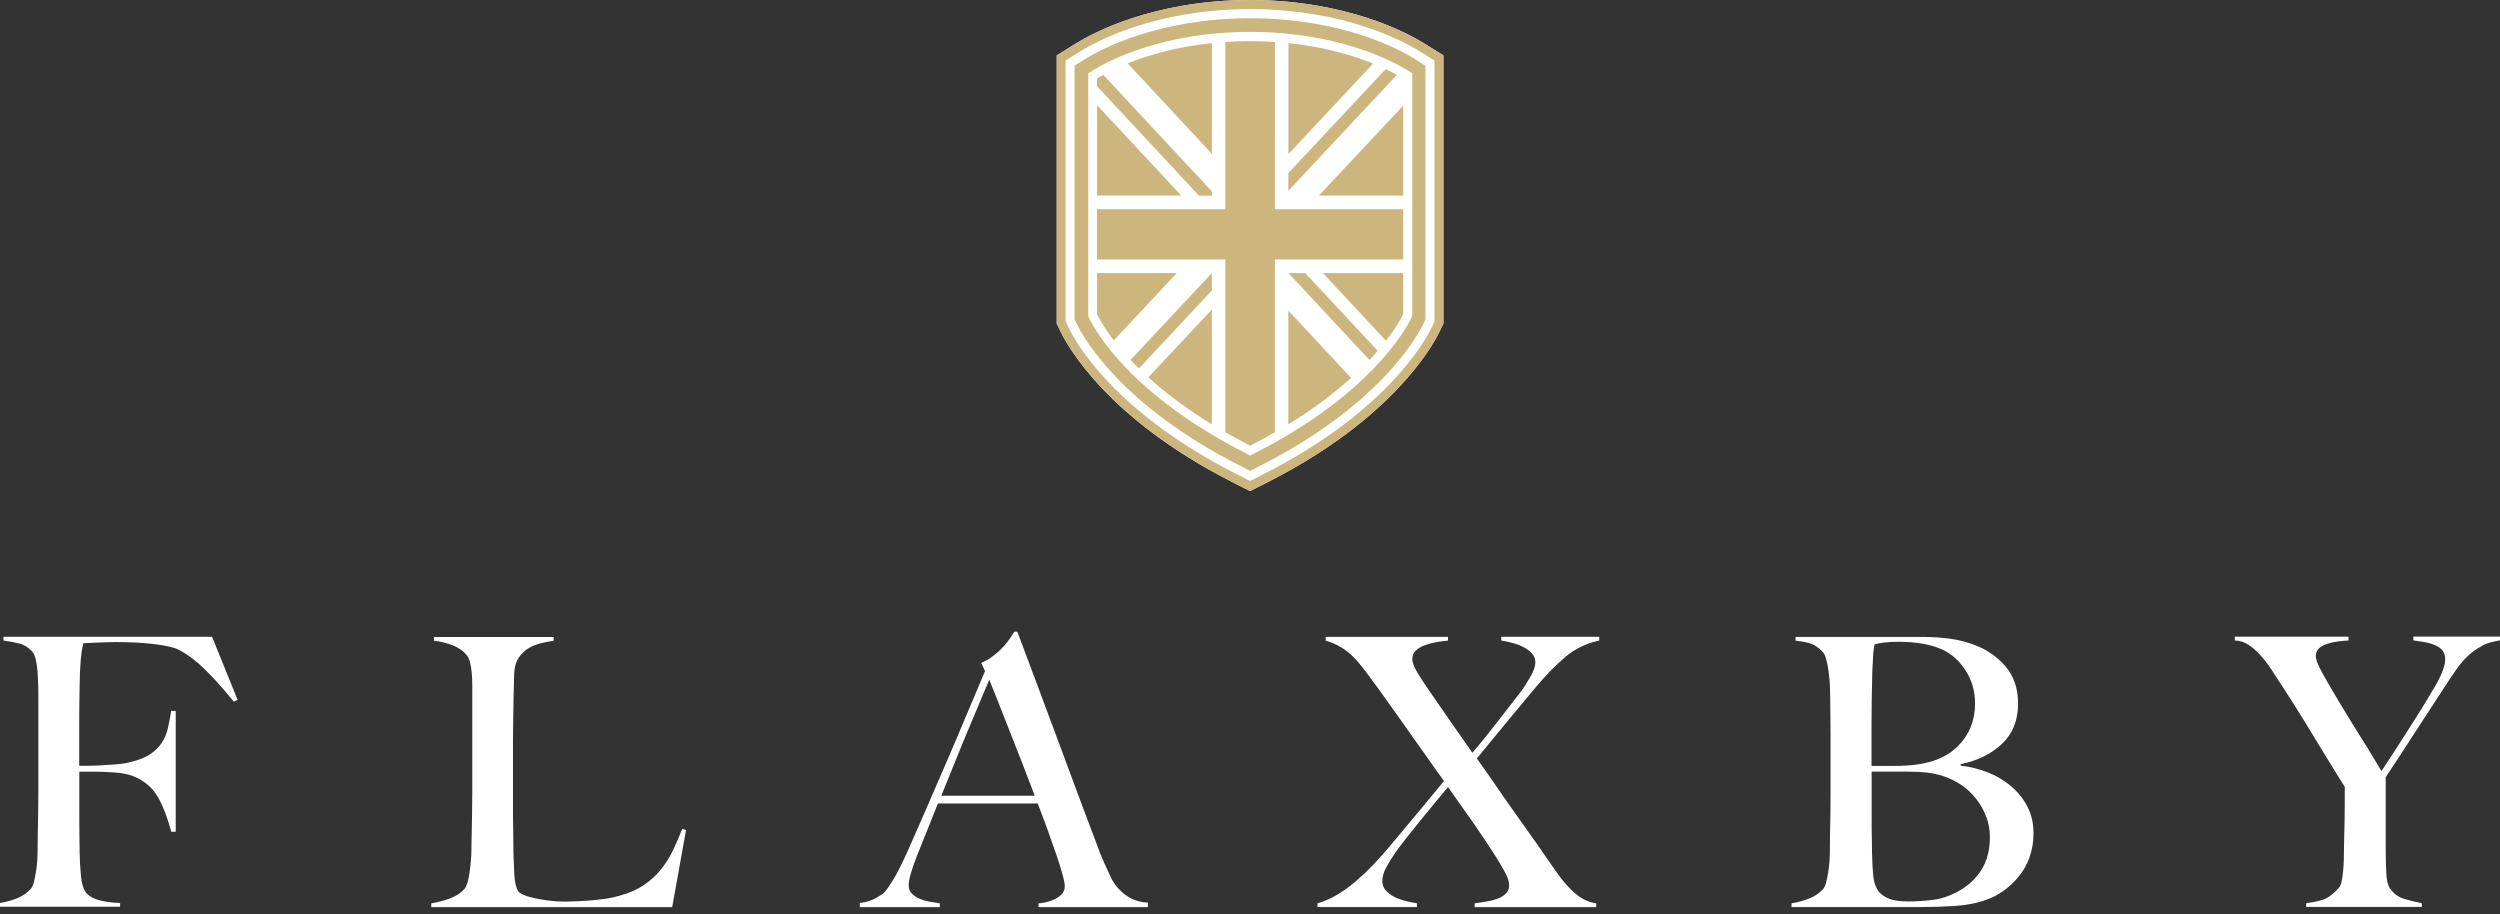
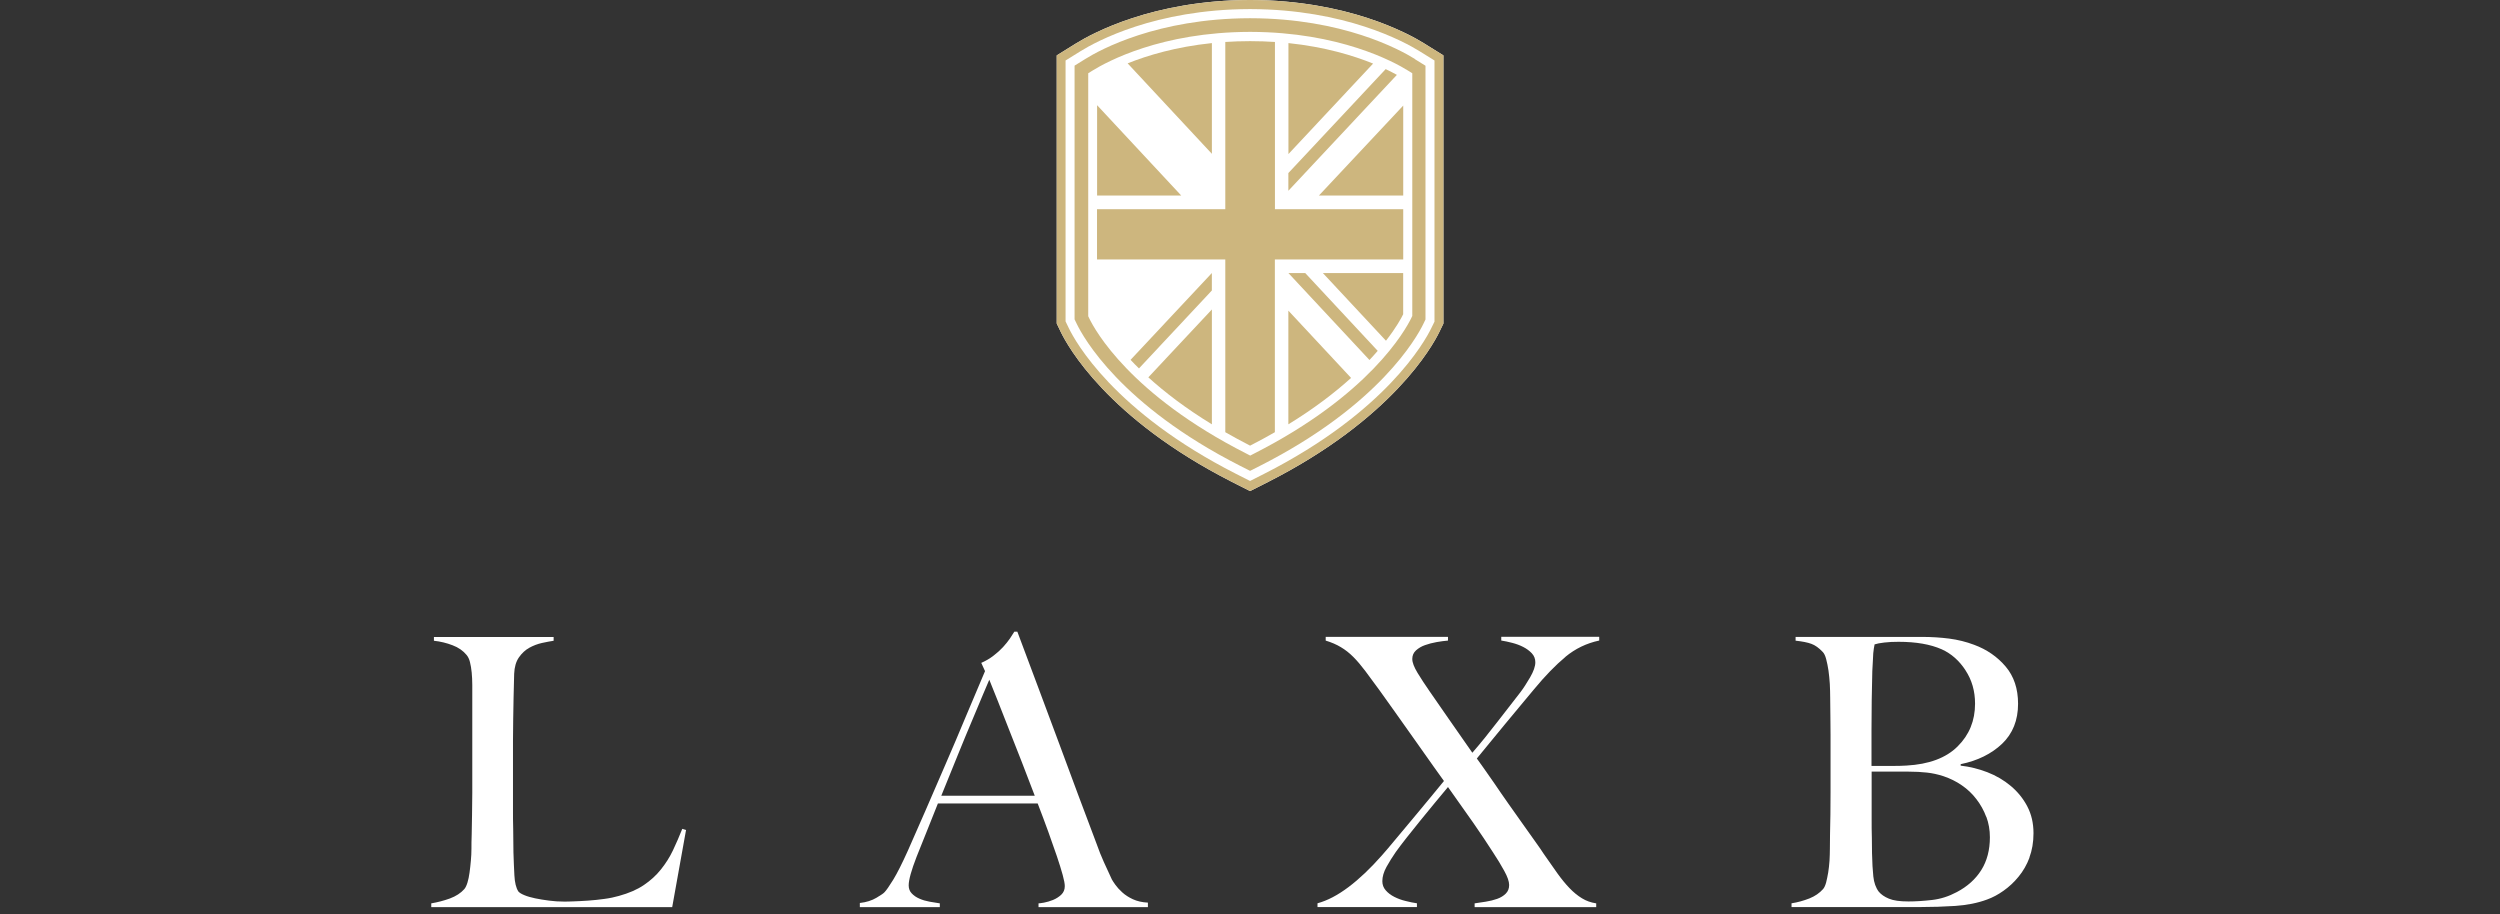
<svg xmlns="http://www.w3.org/2000/svg" width="93" height="34" viewBox="0 0 93 34" fill="none">
  <rect x="0" y="0" width="93" height="34" fill="#333333" stroke="none" />
  <path d="M52.981 1.616C52.375 1.24 50.122 0.011 46.527 0H46.478C42.886 0.011 40.633 1.24 40.026 1.616L39.31 2.061V12.033L39.461 12.349C39.711 12.865 41.184 15.565 45.83 17.928L46.502 18.268L47.175 17.928C51.796 15.579 53.289 12.873 53.541 12.354L53.695 12.036V2.061L52.979 1.616H52.981Z" fill="white" />
-   <path d="M8.702 26.108C8.32 25.633 7.958 25.23 7.612 24.892C7.269 24.558 6.932 24.311 6.608 24.151C6.449 24.077 6.163 24.014 5.749 23.962C5.335 23.91 4.854 23.885 4.303 23.885C4.21 23.885 4.103 23.885 3.982 23.891C3.861 23.896 3.743 23.899 3.633 23.904C3.521 23.91 3.416 23.916 3.318 23.918C3.219 23.924 3.148 23.927 3.101 23.927C3.093 23.981 3.079 24.039 3.065 24.094C3.052 24.149 3.041 24.215 3.03 24.289C3.021 24.363 3.01 24.459 3.002 24.574C2.994 24.689 2.983 24.832 2.975 25C2.964 25.326 2.958 25.683 2.953 26.067C2.947 26.454 2.947 26.819 2.947 27.162V28.487H3.2C3.348 28.487 3.513 28.482 3.696 28.474C3.878 28.465 4.067 28.452 4.262 28.438C4.457 28.424 4.621 28.402 4.75 28.375C5.085 28.301 5.351 28.202 5.546 28.081C5.741 27.96 5.894 27.815 6.007 27.648C6.12 27.48 6.196 27.296 6.243 27.096C6.29 26.896 6.331 26.679 6.369 26.446H6.537V30.941H6.369C6.295 30.644 6.188 30.329 6.048 29.999C5.908 29.67 5.741 29.415 5.546 29.239C5.368 29.08 5.181 28.962 4.981 28.883C4.78 28.803 4.544 28.753 4.275 28.737C4.135 28.729 4.015 28.721 3.913 28.715C3.812 28.71 3.713 28.707 3.62 28.707H2.95V30.438C2.95 30.699 2.95 30.938 2.955 31.157C2.961 31.377 2.961 31.564 2.961 31.723C2.969 32.022 2.986 32.302 3.01 32.568C3.032 32.834 3.087 33.032 3.17 33.161C3.255 33.292 3.395 33.391 3.595 33.46C3.795 33.528 4.086 33.575 4.468 33.592V33.731H0V33.592C0.233 33.553 0.45 33.493 0.65 33.41C0.851 33.325 1.015 33.21 1.147 33.062C1.194 33.007 1.232 32.925 1.26 32.818C1.287 32.711 1.312 32.587 1.336 32.447C1.358 32.307 1.375 32.162 1.386 32.008C1.394 31.854 1.4 31.703 1.4 31.555C1.4 31.426 1.4 31.248 1.405 31.026C1.411 30.803 1.413 30.559 1.419 30.293C1.424 30.027 1.427 29.755 1.427 29.478V25.946C1.427 25.779 1.427 25.606 1.419 25.43C1.413 25.255 1.405 25.087 1.391 24.928C1.378 24.769 1.353 24.629 1.323 24.503C1.29 24.377 1.246 24.286 1.191 24.231C1.051 24.083 0.903 23.987 0.744 23.946C0.585 23.904 0.381 23.863 0.129 23.828V23.688H7.889L8.839 26.034L8.699 26.103L8.702 26.108Z" fill="white" />
  <path d="M25.005 33.745H16.043V33.605C16.276 33.566 16.506 33.506 16.734 33.424C16.962 33.339 17.14 33.224 17.272 33.075C17.319 33.02 17.357 32.938 17.39 32.831C17.423 32.724 17.448 32.601 17.467 32.461C17.486 32.321 17.503 32.175 17.516 32.022C17.53 31.868 17.538 31.717 17.538 31.569C17.538 31.44 17.538 31.261 17.547 31.039C17.552 30.817 17.555 30.573 17.56 30.306C17.566 30.04 17.569 29.769 17.569 29.489V25.482C17.569 25.315 17.56 25.158 17.547 25.016C17.533 24.87 17.511 24.744 17.483 24.631C17.456 24.519 17.412 24.431 17.357 24.365C17.226 24.206 17.053 24.085 16.833 24.003C16.613 23.918 16.383 23.863 16.142 23.836V23.696H20.595V23.836C20.475 23.855 20.329 23.882 20.162 23.918C19.994 23.956 19.835 24.017 19.687 24.099C19.539 24.181 19.41 24.302 19.303 24.456C19.196 24.61 19.138 24.813 19.127 25.062C19.119 25.389 19.111 25.685 19.105 25.957C19.1 26.226 19.097 26.492 19.091 26.753C19.086 27.014 19.083 27.282 19.083 27.562V30.103C19.083 30.345 19.083 30.595 19.091 30.85C19.097 31.105 19.1 31.393 19.1 31.709C19.108 32.005 19.122 32.291 19.135 32.559C19.149 32.831 19.198 33.029 19.281 33.16C19.319 33.207 19.393 33.254 19.506 33.3C19.618 33.347 19.753 33.385 19.909 33.418C20.068 33.451 20.239 33.479 20.425 33.503C20.612 33.528 20.798 33.539 20.982 33.539C21.056 33.539 21.174 33.539 21.339 33.531C21.501 33.525 21.682 33.517 21.877 33.503C22.072 33.49 22.272 33.468 22.478 33.44C22.684 33.413 22.865 33.374 23.024 33.328C23.394 33.226 23.704 33.092 23.951 32.924C24.198 32.757 24.41 32.565 24.585 32.345C24.761 32.126 24.912 31.89 25.033 31.635C25.153 31.379 25.271 31.11 25.381 30.833L25.521 30.875L25.005 33.75V33.745Z" fill="white" />
  <path d="M38.633 33.745V33.605C38.66 33.605 38.729 33.597 38.836 33.578C38.943 33.558 39.055 33.525 39.171 33.479C39.286 33.432 39.39 33.366 39.478 33.284C39.566 33.199 39.61 33.095 39.61 32.963C39.61 32.878 39.585 32.741 39.533 32.551C39.481 32.359 39.409 32.129 39.316 31.852C39.223 31.577 39.116 31.272 38.995 30.938C38.874 30.603 38.742 30.254 38.602 29.889H34.89C34.75 30.243 34.615 30.581 34.486 30.902C34.357 31.223 34.226 31.547 34.097 31.873C33.902 32.376 33.803 32.73 33.803 32.935C33.803 33.056 33.841 33.158 33.916 33.234C33.99 33.314 34.086 33.38 34.201 33.429C34.316 33.481 34.442 33.517 34.577 33.542C34.711 33.564 34.84 33.586 34.961 33.605V33.745H31.986V33.591C32.228 33.564 32.436 33.498 32.606 33.396C32.779 33.295 32.878 33.224 32.906 33.188C32.971 33.122 33.078 32.968 33.227 32.727C33.375 32.485 33.556 32.126 33.77 31.651C33.965 31.215 34.184 30.715 34.426 30.158C34.667 29.601 34.917 29.025 35.172 28.435C35.428 27.845 35.683 27.247 35.932 26.648C36.185 26.047 36.421 25.488 36.643 24.966L36.503 24.659C36.671 24.585 36.822 24.497 36.956 24.393C37.09 24.291 37.209 24.184 37.313 24.072C37.414 23.959 37.502 23.852 37.571 23.751C37.639 23.649 37.694 23.564 37.733 23.498H37.845C38.133 24.272 38.408 25.005 38.668 25.696C38.929 26.39 39.179 27.057 39.415 27.7C39.654 28.342 39.881 28.962 40.106 29.563C40.329 30.164 40.554 30.756 40.776 31.344C40.877 31.632 40.974 31.871 41.061 32.063C41.149 32.255 41.251 32.472 41.36 32.713C41.38 32.752 41.421 32.815 41.487 32.908C41.553 33.001 41.638 33.097 41.745 33.193C41.852 33.292 41.983 33.377 42.142 33.451C42.302 33.525 42.488 33.567 42.702 33.578V33.745H38.627H38.633ZM36.802 25.285C36.748 25.405 36.665 25.598 36.558 25.858C36.451 26.119 36.319 26.434 36.16 26.808C36.001 27.181 35.828 27.601 35.636 28.073C35.447 28.542 35.238 29.052 35.016 29.601H38.493C38.334 29.181 38.174 28.764 38.01 28.344C37.848 27.924 37.689 27.524 37.535 27.137C37.381 26.75 37.241 26.396 37.118 26.075C36.992 25.754 36.887 25.491 36.802 25.287" fill="white" />
  <path d="M58.231 24.44C57.869 24.741 57.482 25.139 57.073 25.633C56.914 25.82 56.741 26.029 56.549 26.262C56.357 26.495 56.165 26.726 55.97 26.959C55.775 27.192 55.589 27.417 55.413 27.637C55.235 27.856 55.078 28.048 54.938 28.216C54.977 28.27 55.054 28.383 55.177 28.55C55.298 28.718 55.438 28.918 55.597 29.151C55.756 29.385 55.926 29.634 56.113 29.898C56.3 30.164 56.478 30.416 56.651 30.658C56.824 30.899 56.977 31.119 57.117 31.314C57.257 31.509 57.359 31.657 57.425 31.761C57.611 32.03 57.781 32.274 57.935 32.488C58.089 32.702 58.24 32.886 58.388 33.04C58.536 33.194 58.69 33.32 58.849 33.416C59.008 33.515 59.184 33.575 59.379 33.605V33.745H54.856V33.605C54.985 33.586 55.125 33.564 55.273 33.542C55.421 33.52 55.561 33.484 55.693 33.438C55.825 33.391 55.932 33.325 56.014 33.243C56.099 33.158 56.14 33.054 56.14 32.922C56.14 32.79 56.08 32.617 55.959 32.398C55.839 32.178 55.699 31.948 55.539 31.706C55.325 31.371 55.081 31.006 54.807 30.611C54.532 30.216 54.217 29.772 53.865 29.278C53.717 29.453 53.553 29.651 53.377 29.865C53.201 30.079 53.023 30.296 52.847 30.512C52.672 30.732 52.502 30.943 52.337 31.149C52.175 31.352 52.038 31.536 51.925 31.692C51.796 31.879 51.678 32.066 51.577 32.25C51.475 32.436 51.423 32.612 51.423 32.779C51.423 32.911 51.464 33.023 51.549 33.12C51.634 33.218 51.739 33.298 51.87 33.364C52.002 33.43 52.139 33.482 52.29 33.517C52.438 33.556 52.578 33.583 52.71 33.602V33.742H49.011V33.602C49.384 33.501 49.768 33.298 50.169 32.996C50.57 32.694 50.979 32.304 51.398 31.83C51.538 31.671 51.711 31.47 51.914 31.223C52.12 30.976 52.334 30.721 52.556 30.455C52.779 30.189 52.993 29.931 53.199 29.681C53.404 29.431 53.575 29.22 53.715 29.053C53.66 28.979 53.531 28.8 53.33 28.515C53.13 28.232 52.905 27.914 52.653 27.557C52.4 27.203 52.153 26.852 51.906 26.503C51.659 26.155 51.462 25.878 51.313 25.672C51.118 25.403 50.943 25.164 50.789 24.961C50.636 24.758 50.487 24.582 50.342 24.437C50.197 24.291 50.043 24.171 49.881 24.075C49.719 23.976 49.53 23.896 49.316 23.83V23.691H53.865V23.83C53.745 23.839 53.605 23.858 53.446 23.885C53.286 23.913 53.144 23.951 53.012 23.998C52.88 24.044 52.77 24.11 52.677 24.193C52.584 24.278 52.537 24.382 52.537 24.514C52.537 24.645 52.603 24.816 52.732 25.03C52.861 25.244 53.012 25.471 53.179 25.713C53.413 26.048 53.649 26.391 53.89 26.739C54.132 27.088 54.425 27.51 54.771 28.002C55.078 27.648 55.391 27.261 55.712 26.843C56.033 26.424 56.316 26.061 56.557 25.754C56.67 25.606 56.791 25.419 56.92 25.197C57.049 24.975 57.114 24.788 57.114 24.637C57.114 24.508 57.071 24.396 56.983 24.302C56.895 24.209 56.788 24.13 56.662 24.066C56.535 24.001 56.398 23.951 56.25 23.913C56.102 23.874 55.968 23.847 55.847 23.828V23.688H59.491V23.828C59.016 23.929 58.599 24.132 58.234 24.434" fill="white" />
  <path d="M75.498 31.901C75.396 32.173 75.259 32.409 75.091 32.612C74.924 32.818 74.737 32.991 74.531 33.136C74.326 33.282 74.123 33.389 73.917 33.463C73.563 33.594 73.168 33.671 72.731 33.701C72.292 33.729 71.87 33.742 71.461 33.742H66.645V33.603C66.878 33.567 67.098 33.504 67.309 33.422C67.517 33.339 67.688 33.221 67.819 33.073C67.866 33.018 67.902 32.936 67.932 32.829C67.959 32.722 67.984 32.598 68.009 32.458C68.031 32.318 68.047 32.173 68.058 32.019C68.066 31.866 68.072 31.715 68.072 31.566C68.072 31.437 68.072 31.259 68.077 31.037C68.083 30.814 68.085 30.57 68.091 30.304C68.096 30.038 68.096 29.766 68.096 29.489V27.324C68.096 27.121 68.096 26.91 68.091 26.695C68.085 26.482 68.083 26.235 68.083 25.955C68.083 25.787 68.077 25.617 68.069 25.444C68.058 25.271 68.042 25.107 68.02 24.948C67.995 24.788 67.968 24.648 67.934 24.522C67.902 24.396 67.858 24.305 67.803 24.25C67.663 24.102 67.523 24.001 67.383 23.951C67.243 23.899 67.048 23.861 66.796 23.833V23.693H71.499C71.853 23.693 72.191 23.715 72.512 23.756C72.833 23.798 73.143 23.875 73.439 23.987C73.914 24.163 74.304 24.434 74.611 24.797C74.918 25.159 75.072 25.62 75.072 26.18C75.072 26.794 74.874 27.288 74.479 27.667C74.084 28.043 73.568 28.298 72.937 28.427V28.482C73.272 28.52 73.601 28.6 73.928 28.726C74.254 28.852 74.545 29.023 74.8 29.237C75.056 29.451 75.261 29.703 75.415 29.997C75.569 30.29 75.646 30.622 75.646 30.996C75.646 31.33 75.594 31.632 75.492 31.904M73.118 24.936C72.882 24.574 72.586 24.314 72.232 24.154C71.812 23.968 71.277 23.875 70.627 23.875C70.432 23.875 70.253 23.883 70.097 23.902C69.938 23.921 69.817 23.943 69.735 23.971C69.724 24.025 69.716 24.078 69.707 24.124C69.699 24.171 69.691 24.229 69.685 24.3C69.68 24.371 69.677 24.456 69.672 24.558C69.666 24.659 69.661 24.794 69.65 24.961C69.641 25.288 69.633 25.645 69.628 26.037C69.622 26.427 69.62 26.8 69.62 27.154V28.493H70.401C70.616 28.493 70.788 28.487 70.918 28.479C71.754 28.433 72.391 28.197 72.822 27.768C73.255 27.34 73.472 26.811 73.472 26.177C73.472 25.71 73.354 25.296 73.115 24.934M73.887 30.386C73.799 30.148 73.678 29.931 73.524 29.731C73.371 29.53 73.19 29.357 72.981 29.215C72.772 29.069 72.542 28.957 72.29 28.872C72.084 28.806 71.883 28.762 71.683 28.74C71.483 28.718 71.249 28.704 70.978 28.704H69.625V30.45C69.625 30.71 69.625 30.949 69.633 31.169C69.639 31.388 69.639 31.575 69.639 31.734C69.647 32.088 69.663 32.379 69.688 32.606C69.713 32.834 69.779 33.024 69.891 33.172C69.976 33.273 70.1 33.361 70.267 33.43C70.434 33.501 70.676 33.534 70.994 33.534C71.263 33.534 71.557 33.515 71.872 33.479C72.188 33.443 72.495 33.345 72.794 33.185C73.184 32.98 73.489 32.708 73.703 32.368C73.917 32.027 74.024 31.621 74.024 31.146C74.024 30.878 73.98 30.622 73.892 30.386" fill="white" />
-   <path d="M92.333 24.028C92.147 24.121 91.974 24.242 91.817 24.39C91.658 24.538 91.507 24.717 91.365 24.92C91.219 25.126 91.065 25.359 90.898 25.617C90.785 25.793 90.629 26.034 90.431 26.336C90.231 26.638 90.025 26.953 89.817 27.277C89.608 27.604 89.405 27.914 89.21 28.213C89.016 28.512 88.862 28.742 88.749 28.91V31.714C88.749 31.983 88.758 32.247 88.771 32.502C88.785 32.757 88.829 32.936 88.903 33.04C89.043 33.246 89.224 33.38 89.449 33.443C89.671 33.509 89.885 33.559 90.091 33.597V33.737H85.791V33.597C86.033 33.569 86.244 33.526 86.425 33.465C86.606 33.405 86.801 33.259 87.004 33.026C87.051 32.98 87.086 32.9 87.108 32.79C87.13 32.678 87.15 32.554 87.163 32.414C87.177 32.274 87.185 32.126 87.191 31.967C87.196 31.808 87.196 31.654 87.196 31.506C87.204 31.245 87.213 30.935 87.218 30.578C87.224 30.219 87.226 29.785 87.226 29.272C87.207 29.245 87.152 29.157 87.059 29.006C86.966 28.858 86.85 28.674 86.716 28.454C86.581 28.235 86.43 27.991 86.269 27.722C86.107 27.453 85.945 27.189 85.788 26.931C85.629 26.676 85.481 26.435 85.341 26.212C85.201 25.99 85.086 25.809 84.993 25.669C84.817 25.4 84.655 25.153 84.51 24.928C84.364 24.706 84.219 24.514 84.07 24.355C83.922 24.195 83.774 24.072 83.632 23.979C83.486 23.885 83.321 23.833 83.135 23.825V23.685H87.364V23.825C87.224 23.833 87.084 23.847 86.944 23.866C86.804 23.885 86.672 23.916 86.554 23.957C86.433 23.998 86.335 24.055 86.26 24.124C86.186 24.193 86.148 24.289 86.148 24.409C86.148 24.53 86.216 24.714 86.351 24.961C86.485 25.208 86.628 25.458 86.776 25.707C86.878 25.875 86.999 26.078 87.138 26.314C87.278 26.55 87.432 26.802 87.6 27.069C87.767 27.335 87.937 27.606 88.11 27.886C88.283 28.166 88.442 28.43 88.59 28.682C88.711 28.506 88.859 28.279 89.037 28.004C89.213 27.73 89.394 27.45 89.575 27.167C89.757 26.885 89.929 26.61 90.091 26.35C90.253 26.089 90.377 25.883 90.462 25.735C90.508 25.661 90.561 25.576 90.615 25.477C90.67 25.378 90.725 25.277 90.775 25.17C90.827 25.062 90.871 24.953 90.906 24.84C90.942 24.728 90.961 24.626 90.961 24.533C90.961 24.385 90.923 24.267 90.849 24.184C90.775 24.102 90.678 24.036 90.563 23.99C90.448 23.943 90.319 23.907 90.179 23.885C90.039 23.863 89.905 23.841 89.776 23.822V23.682H93V23.822C92.739 23.861 92.517 23.924 92.331 24.017" fill="white" />
  <path d="M52.2 7.275V3.927L49.063 7.275H52.2Z" fill="#CDB67E" />
  <path d="M52.2 9.651V7.782H47.428V1.561C47.139 1.542 46.84 1.531 46.527 1.531H46.481C46.168 1.531 45.869 1.542 45.581 1.561V7.782H40.809V9.651H45.581V16.078C45.872 16.245 46.179 16.41 46.503 16.578C46.829 16.413 47.134 16.245 47.425 16.078V9.651H52.197H52.2Z" fill="#CDB67E" />
  <path d="M51.558 12.675C51.945 12.179 52.135 11.822 52.198 11.69V10.159H49.212L51.558 12.675Z" fill="#CDB67E" />
-   <path d="M40.811 10.159V11.693C40.874 11.822 41.058 12.173 41.434 12.662L43.776 10.159H40.811Z" fill="#CDB67E" />
  <path d="M42.718 14.037C43.32 14.583 44.094 15.181 45.082 15.785V11.512L42.718 14.037Z" fill="#CDB67E" />
  <path d="M47.927 15.785C48.898 15.19 49.661 14.6 50.26 14.059L47.927 11.556V15.788V15.785Z" fill="#CDB67E" />
  <path d="M47.93 10.159L50.944 13.392C51.053 13.274 51.158 13.161 51.251 13.052L48.556 10.159H47.93Z" fill="#CDB67E" />
  <path d="M45.081 10.159H45.079L42.057 13.386C42.153 13.491 42.257 13.595 42.37 13.705L45.081 10.806V10.159Z" fill="#CDB67E" />
  <path d="M47.927 7.097L51.964 2.785C51.852 2.722 51.712 2.651 51.547 2.571L47.927 6.438V7.097Z" fill="#CDB67E" />
  <path d="M51.081 2.366C50.343 2.066 49.286 1.745 47.93 1.603V5.731L51.081 2.363V2.366Z" fill="#CDB67E" />
  <path d="M40.812 3.913V7.275H43.943L40.812 3.913Z" fill="#CDB67E" />
-   <path d="M45.082 7.276V7.119L41.042 2.785C40.946 2.837 40.869 2.884 40.809 2.923V3.208L44.602 7.278H45.082V7.276Z" fill="#CDB67E" />
  <path d="M45.082 1.603C43.737 1.743 42.686 2.061 41.948 2.357L45.082 5.722V1.603Z" fill="#CDB67E" />
  <path d="M53.366 11.959L53.245 12.206C53.001 12.708 51.555 15.326 47.027 17.626L46.502 17.892L45.978 17.626C41.429 15.312 39.999 12.703 39.757 12.201L39.639 11.956V2.25L40.196 1.904C40.784 1.539 42.968 0.349 46.475 0.338H46.525C50.032 0.349 52.219 1.539 52.806 1.904L53.363 2.25V11.956L53.366 11.959ZM52.981 1.616C52.375 1.24 50.122 0.011 46.527 0H46.478C42.886 0.011 40.633 1.24 40.026 1.616L39.31 2.061V12.033L39.461 12.349C39.711 12.865 41.184 15.565 45.83 17.928L46.502 18.268L47.175 17.928C51.796 15.579 53.289 12.873 53.541 12.354L53.695 12.036V2.061L52.979 1.616H52.981Z" fill="#CDB67E" />
  <path d="M52.532 11.762L52.499 11.833C52.276 12.291 50.943 14.692 46.656 16.871L46.508 16.948L46.36 16.871C42.049 14.681 40.734 12.289 40.515 11.833L40.482 11.764V2.725L40.641 2.626C41.182 2.291 43.196 1.194 46.486 1.186H46.533C49.823 1.197 51.84 2.291 52.378 2.626L52.537 2.725V11.764L52.532 11.762ZM52.633 2.193C52.065 1.839 49.947 0.686 46.525 0.678H46.475C43.056 0.689 40.938 1.841 40.372 2.195L39.974 2.442V11.88L40.059 12.055C40.293 12.538 41.676 15.063 46.13 17.327L46.503 17.516L46.876 17.327C51.308 15.077 52.707 12.544 52.943 12.061L53.028 11.885V2.445L52.63 2.198L52.633 2.193Z" fill="#CDB67E" />
</svg>